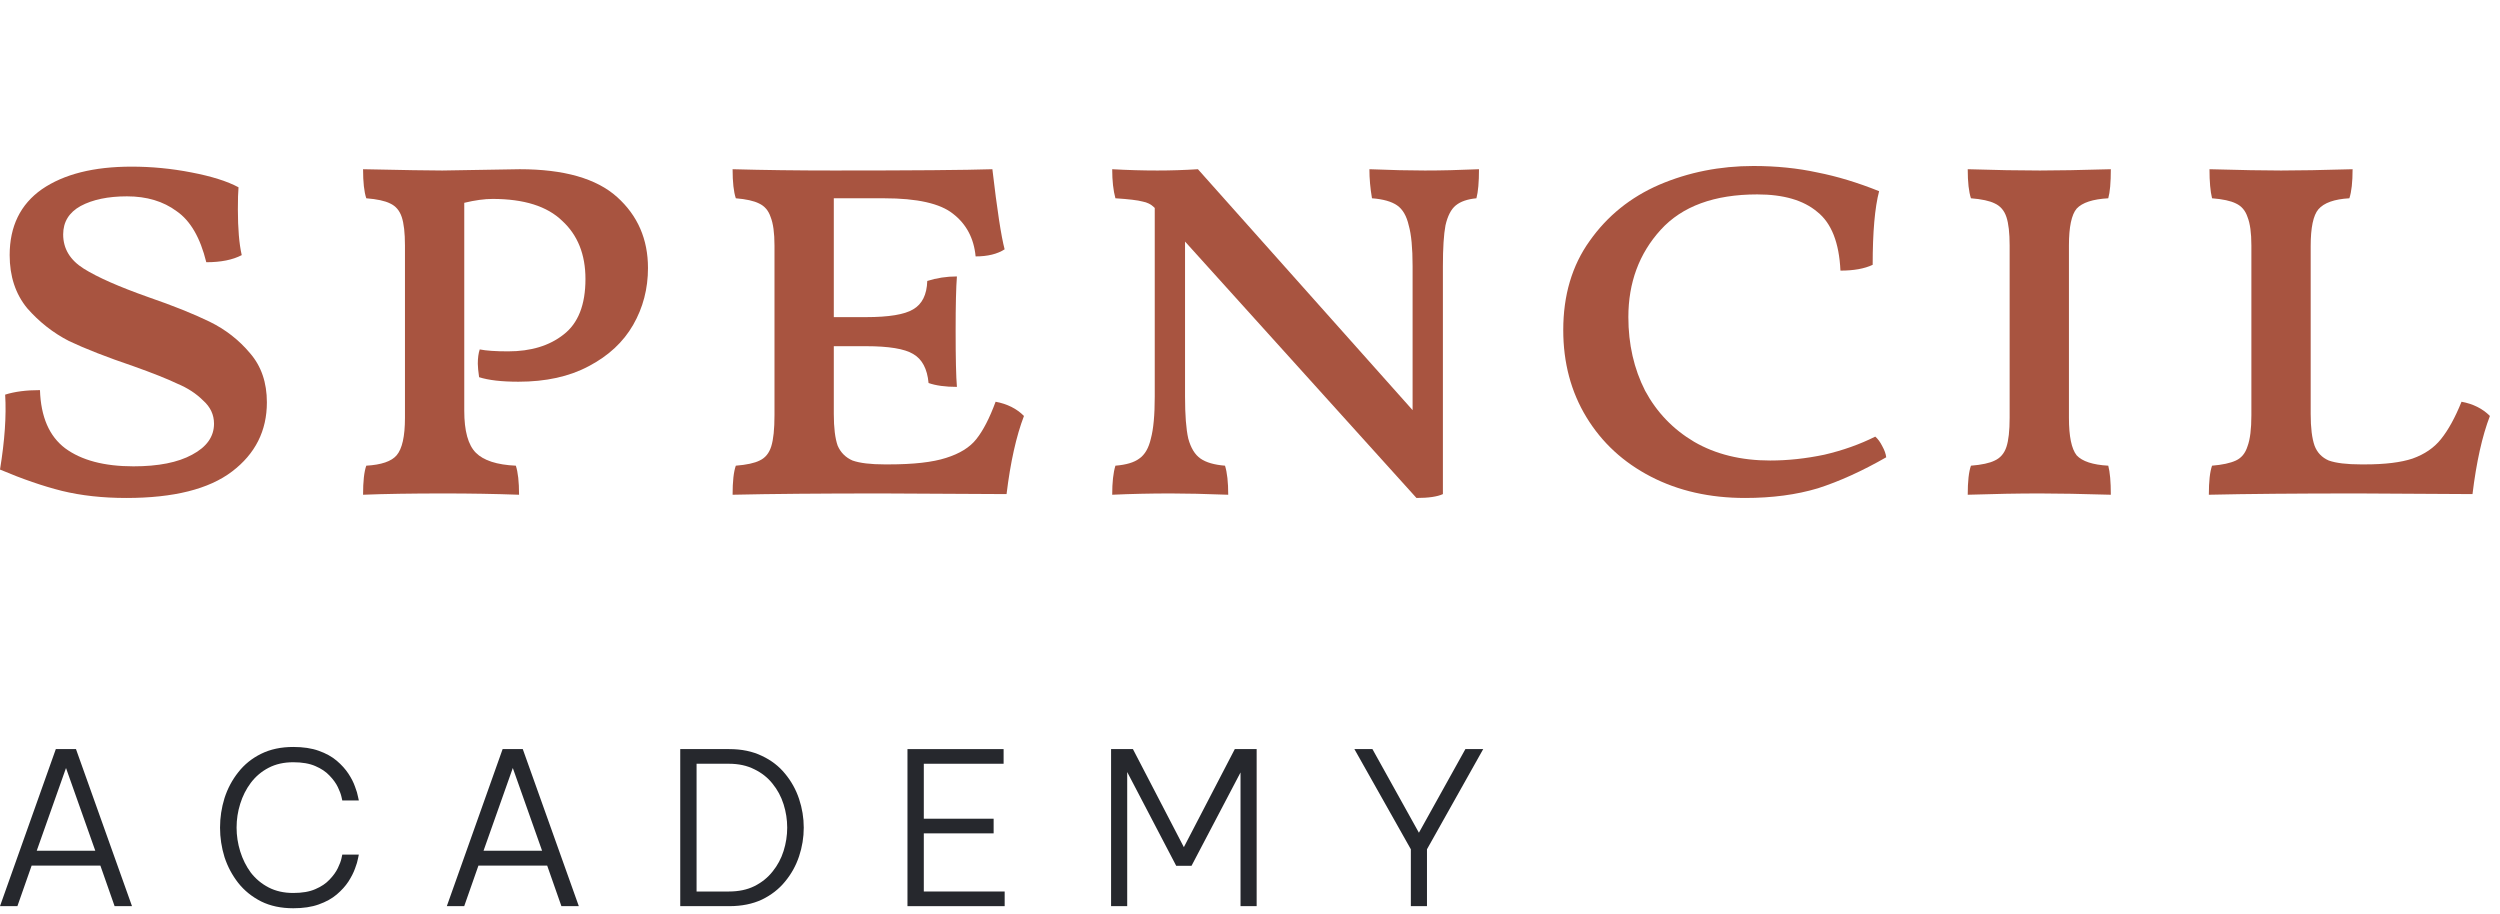
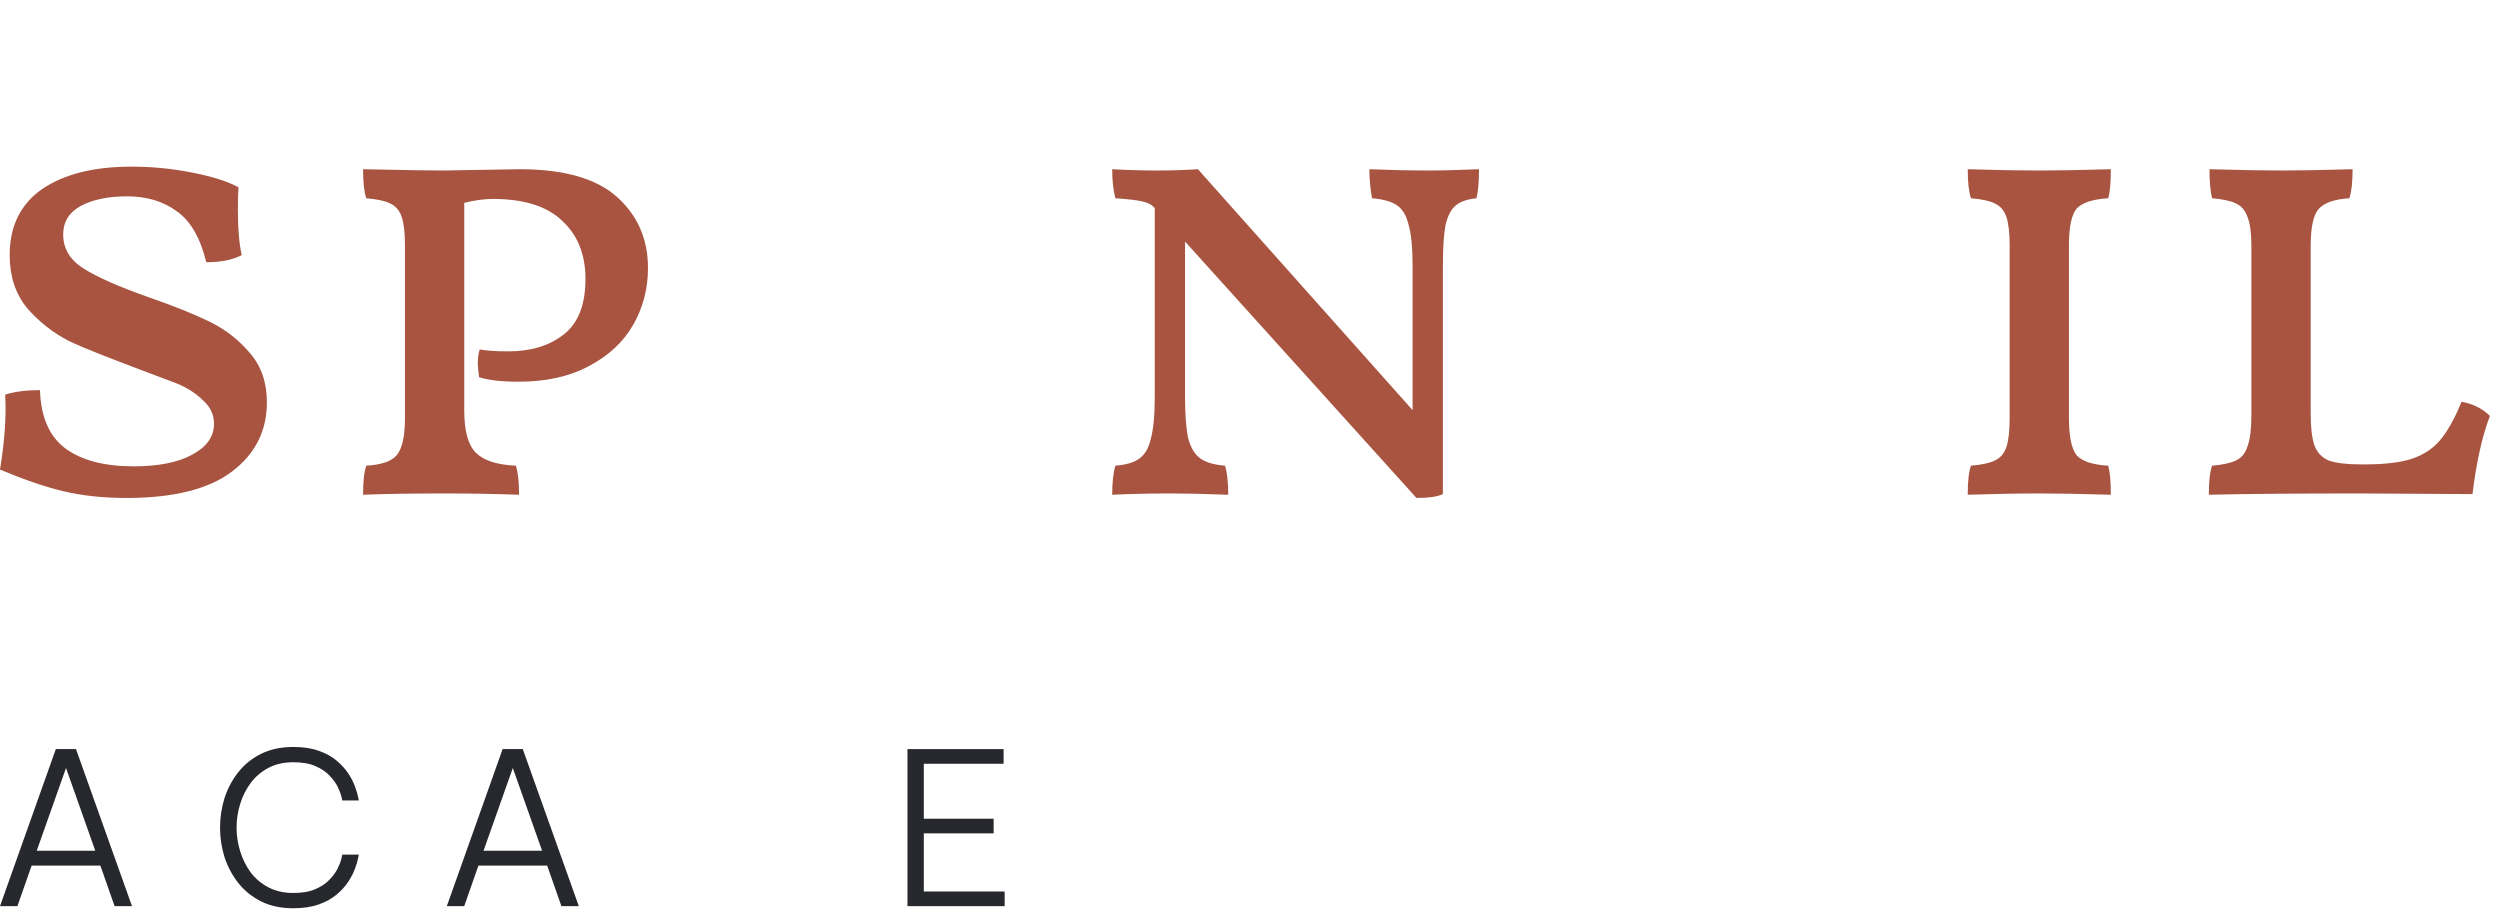
<svg xmlns="http://www.w3.org/2000/svg" width="186" height="68" viewBox="0 0 186 68" fill="none">
  <g clip-path="url(#clip0_6150_539)">
-     <path d="M9.4 37.049C7.642 37.049 6.043 36.873 4.604 36.521C3.197 36.168 1.663 35.64 0 34.935C0.352 32.789 0.48 30.93 0.384 29.361C1.087 29.137 1.95 29.024 2.974 29.024C3.038 31.011 3.661 32.452 4.844 33.349C6.059 34.246 7.754 34.695 9.928 34.695C11.782 34.695 13.237 34.407 14.292 33.83C15.38 33.253 15.923 32.484 15.923 31.523C15.923 30.851 15.651 30.274 15.108 29.793C14.596 29.281 13.957 28.864 13.189 28.544C12.454 28.192 11.367 27.759 9.928 27.246C7.946 26.574 6.347 25.949 5.132 25.372C3.949 24.764 2.91 23.947 2.014 22.922C1.151 21.864 0.719 20.551 0.719 18.981C0.719 16.835 1.519 15.201 3.117 14.08C4.748 12.958 6.97 12.398 9.784 12.398C11.287 12.398 12.774 12.542 14.245 12.83C15.747 13.118 16.914 13.487 17.746 13.935C17.714 14.288 17.698 14.832 17.698 15.569C17.698 17.011 17.794 18.148 17.985 18.981C17.314 19.334 16.435 19.51 15.348 19.51C14.9 17.684 14.165 16.418 13.141 15.713C12.15 14.977 10.919 14.608 9.448 14.608C8.041 14.608 6.89 14.848 5.995 15.329C5.132 15.809 4.7 16.514 4.7 17.443C4.7 18.5 5.212 19.349 6.235 19.99C7.258 20.631 8.857 21.336 11.031 22.105C12.886 22.745 14.404 23.354 15.587 23.931C16.77 24.507 17.778 25.292 18.609 26.285C19.44 27.246 19.856 28.464 19.856 29.937C19.856 32.052 18.993 33.766 17.266 35.079C15.539 36.393 12.918 37.049 9.4 37.049Z" fill="#A85440" />
+     <path d="M9.4 37.049C7.642 37.049 6.043 36.873 4.604 36.521C3.197 36.168 1.663 35.64 0 34.935C0.352 32.789 0.48 30.93 0.384 29.361C1.087 29.137 1.95 29.024 2.974 29.024C3.038 31.011 3.661 32.452 4.844 33.349C6.059 34.246 7.754 34.695 9.928 34.695C11.782 34.695 13.237 34.407 14.292 33.83C15.38 33.253 15.923 32.484 15.923 31.523C15.923 30.851 15.651 30.274 15.108 29.793C14.596 29.281 13.957 28.864 13.189 28.544C7.946 26.574 6.347 25.949 5.132 25.372C3.949 24.764 2.91 23.947 2.014 22.922C1.151 21.864 0.719 20.551 0.719 18.981C0.719 16.835 1.519 15.201 3.117 14.08C4.748 12.958 6.97 12.398 9.784 12.398C11.287 12.398 12.774 12.542 14.245 12.83C15.747 13.118 16.914 13.487 17.746 13.935C17.714 14.288 17.698 14.832 17.698 15.569C17.698 17.011 17.794 18.148 17.985 18.981C17.314 19.334 16.435 19.51 15.348 19.51C14.9 17.684 14.165 16.418 13.141 15.713C12.15 14.977 10.919 14.608 9.448 14.608C8.041 14.608 6.89 14.848 5.995 15.329C5.132 15.809 4.7 16.514 4.7 17.443C4.7 18.5 5.212 19.349 6.235 19.99C7.258 20.631 8.857 21.336 11.031 22.105C12.886 22.745 14.404 23.354 15.587 23.931C16.77 24.507 17.778 25.292 18.609 26.285C19.44 27.246 19.856 28.464 19.856 29.937C19.856 32.052 18.993 33.766 17.266 35.079C15.539 36.393 12.918 37.049 9.4 37.049Z" fill="#A85440" />
    <path d="M37.803 26.141C39.497 26.141 40.872 25.725 41.927 24.892C43.014 24.059 43.558 22.681 43.558 20.759C43.558 18.933 42.983 17.491 41.831 16.434C40.712 15.345 38.986 14.8 36.652 14.8C36.044 14.8 35.341 14.896 34.541 15.089V30.562C34.541 32.068 34.829 33.109 35.405 33.686C35.98 34.262 36.971 34.583 38.378 34.647C38.538 35.127 38.618 35.848 38.618 36.809C36.828 36.745 34.973 36.713 33.055 36.713C30.625 36.713 28.61 36.745 27.012 36.809C27.012 35.816 27.091 35.095 27.251 34.647C28.37 34.583 29.122 34.326 29.506 33.878C29.921 33.397 30.129 32.468 30.129 31.091V18.26C30.129 17.331 30.049 16.626 29.889 16.146C29.729 15.665 29.442 15.329 29.026 15.137C28.642 14.944 28.051 14.816 27.251 14.752C27.091 14.272 27.012 13.551 27.012 12.59C30.017 12.654 31.983 12.686 32.911 12.686L38.666 12.59C41.959 12.59 44.373 13.279 45.908 14.656C47.443 16.034 48.21 17.796 48.21 19.942C48.21 21.48 47.843 22.89 47.107 24.171C46.372 25.452 45.269 26.477 43.798 27.246C42.359 28.015 40.616 28.4 38.57 28.4C37.323 28.4 36.348 28.288 35.645 28.063C35.581 27.615 35.549 27.278 35.549 27.054C35.549 26.638 35.596 26.285 35.692 25.997C36.172 26.093 36.876 26.141 37.803 26.141Z" fill="#A85440" />
-     <path d="M74.073 29.889C74.936 30.049 75.64 30.402 76.183 30.947C75.608 32.452 75.176 34.39 74.888 36.761L65.632 36.713C61.028 36.713 57.319 36.745 54.505 36.809C54.505 35.816 54.585 35.095 54.745 34.647C55.544 34.583 56.136 34.455 56.519 34.262C56.935 34.07 57.223 33.718 57.383 33.205C57.542 32.693 57.622 31.924 57.622 30.898V18.26C57.622 17.331 57.526 16.626 57.334 16.146C57.175 15.665 56.887 15.329 56.471 15.137C56.087 14.944 55.512 14.816 54.745 14.752C54.585 14.272 54.505 13.551 54.505 12.59C56.807 12.654 59.317 12.686 62.035 12.686C67.918 12.686 71.851 12.654 73.833 12.59C74.185 15.601 74.489 17.587 74.744 18.549C74.201 18.901 73.481 19.077 72.586 19.077C72.458 17.732 71.899 16.674 70.907 15.906C69.948 15.137 68.238 14.752 65.776 14.752H62.035V23.594H64.433C66.127 23.594 67.294 23.402 67.934 23.018C68.605 22.633 68.957 21.928 68.989 20.903C69.692 20.679 70.428 20.567 71.195 20.567C71.131 21.368 71.099 22.713 71.099 24.603C71.099 26.654 71.131 28.047 71.195 28.784C70.332 28.784 69.629 28.688 69.085 28.496C68.989 27.439 68.605 26.718 67.934 26.333C67.294 25.949 66.127 25.757 64.433 25.757H62.035V30.802C62.035 31.828 62.131 32.612 62.322 33.157C62.546 33.67 62.914 34.038 63.426 34.262C63.969 34.455 64.769 34.551 65.824 34.551H66.111C67.966 34.551 69.389 34.39 70.38 34.07C71.403 33.75 72.154 33.285 72.634 32.676C73.146 32.036 73.625 31.107 74.073 29.889Z" fill="#A85440" />
    <path d="M106.009 12.686C107.224 12.686 108.567 12.654 110.037 12.59C110.037 13.551 109.973 14.272 109.846 14.752C109.174 14.816 108.663 14.993 108.311 15.281C107.959 15.569 107.703 16.066 107.543 16.771C107.416 17.443 107.352 18.453 107.352 19.798V36.761C106.936 36.953 106.28 37.049 105.385 37.049L88.167 17.972V29.505C88.167 30.883 88.247 31.924 88.407 32.629C88.599 33.333 88.903 33.83 89.318 34.118C89.734 34.407 90.341 34.583 91.141 34.647C91.301 35.159 91.38 35.88 91.38 36.809C89.654 36.745 88.231 36.713 87.112 36.713C85.609 36.713 84.154 36.745 82.748 36.809C82.748 35.88 82.828 35.159 82.987 34.647C83.787 34.583 84.378 34.407 84.762 34.118C85.178 33.83 85.465 33.333 85.625 32.629C85.817 31.924 85.913 30.883 85.913 29.505V15.473L85.865 15.425C85.641 15.201 85.353 15.057 85.002 14.993C84.65 14.896 83.978 14.816 82.987 14.752C82.828 14.176 82.748 13.455 82.748 12.59C83.899 12.654 85.018 12.686 86.105 12.686C87.096 12.686 88.103 12.654 89.126 12.59L105.097 30.514V19.798C105.097 18.453 105.002 17.443 104.81 16.771C104.65 16.066 104.362 15.569 103.946 15.281C103.531 14.993 102.907 14.816 102.076 14.752C101.948 14.015 101.884 13.295 101.884 12.59C103.483 12.654 104.858 12.686 106.009 12.686Z" fill="#A85440" />
-     <path d="M139.807 14.224C139.487 15.441 139.327 17.267 139.327 19.702C138.72 19.99 137.921 20.134 136.929 20.134C136.833 18.052 136.258 16.594 135.203 15.761C134.18 14.896 132.693 14.464 130.742 14.464C127.545 14.464 125.147 15.345 123.548 17.107C121.95 18.869 121.15 21.031 121.15 23.594C121.15 25.613 121.566 27.439 122.397 29.072C123.26 30.674 124.475 31.94 126.042 32.869C127.641 33.798 129.527 34.262 131.702 34.262C133.013 34.262 134.355 34.118 135.73 33.83C137.105 33.509 138.368 33.061 139.519 32.484C139.711 32.645 139.887 32.885 140.047 33.205C140.207 33.493 140.303 33.766 140.335 34.022C138.544 35.047 136.849 35.816 135.251 36.329C133.652 36.809 131.845 37.049 129.831 37.049C127.209 37.049 124.875 36.521 122.829 35.464C120.782 34.407 119.184 32.933 118.033 31.043C116.882 29.152 116.306 26.99 116.306 24.555C116.306 21.96 116.962 19.75 118.272 17.924C119.583 16.066 121.31 14.672 123.452 13.743C125.627 12.814 127.961 12.35 130.455 12.35C132.149 12.35 133.732 12.51 135.203 12.83C136.674 13.118 138.208 13.583 139.807 14.224Z" fill="#A85440" />
    <path d="M146.399 36.809C146.399 35.816 146.479 35.095 146.639 34.647C147.438 34.583 148.03 34.455 148.413 34.262C148.829 34.07 149.117 33.734 149.277 33.253C149.437 32.773 149.517 32.052 149.517 31.091V18.26C149.517 17.331 149.437 16.626 149.277 16.146C149.117 15.665 148.829 15.329 148.413 15.137C148.03 14.944 147.438 14.816 146.639 14.752C146.479 14.272 146.399 13.551 146.399 12.59C148.445 12.654 150.236 12.686 151.771 12.686C153.05 12.686 154.808 12.654 157.046 12.59C157.046 13.583 156.982 14.304 156.855 14.752C155.704 14.816 154.92 15.073 154.504 15.521C154.121 15.97 153.929 16.883 153.929 18.26V31.091C153.929 32.468 154.121 33.397 154.504 33.878C154.92 34.326 155.704 34.583 156.855 34.647C156.982 35.127 157.046 35.848 157.046 36.809C154.872 36.745 153.114 36.713 151.771 36.713C150.172 36.713 148.381 36.745 146.399 36.809Z" fill="#A85440" />
    <path d="M175.944 34.551C177.447 34.551 178.63 34.407 179.493 34.118C180.389 33.798 181.092 33.317 181.604 32.676C182.147 32.004 182.659 31.075 183.138 29.889C184.002 30.049 184.705 30.402 185.249 30.947C184.673 32.452 184.242 34.39 183.954 36.761L175.465 36.713C170.86 36.713 167.151 36.745 164.338 36.809C164.338 35.816 164.418 35.095 164.577 34.647C165.345 34.583 165.936 34.455 166.352 34.262C166.768 34.07 167.055 33.718 167.215 33.205C167.407 32.693 167.503 31.924 167.503 30.898V18.26C167.503 17.331 167.407 16.626 167.215 16.146C167.055 15.665 166.768 15.329 166.352 15.137C165.968 14.944 165.377 14.816 164.577 14.752C164.45 14.24 164.386 13.519 164.386 12.59C166.688 12.654 168.462 12.686 169.709 12.686C171.02 12.686 172.795 12.654 175.033 12.59C175.033 13.551 174.953 14.272 174.793 14.752C173.674 14.816 172.907 15.089 172.491 15.569C172.107 16.018 171.915 16.931 171.915 18.308V30.802C171.915 31.828 172.011 32.612 172.203 33.157C172.395 33.67 172.747 34.038 173.258 34.262C173.802 34.455 174.601 34.551 175.656 34.551H175.944Z" fill="#A85440" />
  </g>
-   <path d="M104.967 67.418V63.186L100.767 55.733H102.109L105.567 61.955L109.025 55.733H110.351L106.167 63.186V67.418H104.967Z" fill="#26282D" />
-   <path d="M82.664 67.418V55.733H84.29L88.079 63.028L91.869 55.733H93.495V67.418H92.295V57.47L88.648 64.418H87.511L83.864 57.439V67.418H82.664Z" fill="#26282D" />
  <path d="M67.516 67.418V55.733H74.668V56.823H68.731V60.912H73.926V62.002H68.731V66.328H74.747V67.418H67.516Z" fill="#26282D" />
-   <path d="M50.61 67.418V55.733H54.257C55.183 55.733 55.994 55.902 56.689 56.239C57.383 56.565 57.957 57.007 58.41 57.565C58.873 58.123 59.22 58.749 59.452 59.444C59.683 60.139 59.799 60.849 59.799 61.575C59.799 62.302 59.683 63.012 59.452 63.707C59.22 64.402 58.873 65.028 58.41 65.586C57.957 66.144 57.383 66.591 56.689 66.928C55.994 67.254 55.183 67.418 54.257 67.418H50.61ZM54.225 56.823H51.825V66.328H54.225C54.952 66.328 55.583 66.197 56.12 65.933C56.667 65.66 57.12 65.297 57.478 64.844C57.846 64.391 58.12 63.881 58.299 63.312C58.478 62.744 58.568 62.165 58.568 61.575C58.568 60.986 58.478 60.407 58.299 59.839C58.12 59.27 57.846 58.76 57.478 58.307C57.12 57.855 56.667 57.497 56.12 57.233C55.583 56.96 54.952 56.823 54.225 56.823Z" fill="#26282D" />
  <path d="M33.243 67.418L37.395 55.733H38.895L43.064 67.418H41.769L40.711 64.402H35.595L34.537 67.418H33.243ZM35.974 63.297H40.332L38.153 57.139L35.974 63.297Z" fill="#26282D" />
  <path d="M21.818 67.574C20.913 67.574 20.118 67.406 19.434 67.069C18.75 66.722 18.181 66.264 17.729 65.695C17.276 65.116 16.934 64.474 16.703 63.769C16.482 63.053 16.371 62.322 16.371 61.574C16.371 60.827 16.482 60.095 16.703 59.38C16.934 58.664 17.276 58.022 17.729 57.453C18.181 56.874 18.75 56.416 19.434 56.08C20.118 55.743 20.913 55.574 21.818 55.574C22.555 55.574 23.187 55.669 23.713 55.858C24.25 56.048 24.697 56.295 25.055 56.6C25.413 56.906 25.703 57.227 25.924 57.564C26.145 57.901 26.308 58.222 26.413 58.527C26.529 58.832 26.603 59.08 26.634 59.269C26.676 59.458 26.697 59.553 26.697 59.553H25.466C25.466 59.553 25.445 59.458 25.402 59.269C25.36 59.08 25.271 58.843 25.134 58.558C24.997 58.274 24.792 57.99 24.518 57.706C24.255 57.422 23.903 57.185 23.46 56.995C23.029 56.806 22.482 56.711 21.818 56.711C21.124 56.711 20.513 56.848 19.987 57.122C19.46 57.395 19.018 57.769 18.66 58.243C18.313 58.706 18.05 59.227 17.871 59.806C17.692 60.374 17.602 60.964 17.602 61.574C17.602 62.174 17.692 62.764 17.871 63.343C18.05 63.922 18.313 64.448 18.66 64.922C19.018 65.385 19.46 65.753 19.987 66.027C20.513 66.3 21.124 66.437 21.818 66.437C22.482 66.437 23.029 66.343 23.46 66.153C23.903 65.964 24.255 65.727 24.518 65.443C24.792 65.158 24.997 64.874 25.134 64.59C25.271 64.306 25.36 64.069 25.402 63.88C25.445 63.679 25.466 63.58 25.466 63.58H26.697C26.697 63.58 26.676 63.679 26.634 63.88C26.603 64.069 26.529 64.316 26.413 64.622C26.308 64.916 26.145 65.237 25.924 65.585C25.703 65.922 25.413 66.243 25.055 66.548C24.697 66.853 24.25 67.1 23.713 67.29C23.187 67.48 22.555 67.574 21.818 67.574Z" fill="#26282D" />
  <path d="M0 67.418L4.153 55.733H5.653L9.821 67.418H8.526L7.469 64.402H2.353L1.295 67.418H0ZM2.732 63.297H7.09L4.911 57.139L2.732 63.297Z" fill="#26282D" />
  <defs>
    <clipPath id="clip0_6150_539">
      <rect width="185.249" height="49.4" fill="white" />
    </clipPath>
  </defs>
</svg>